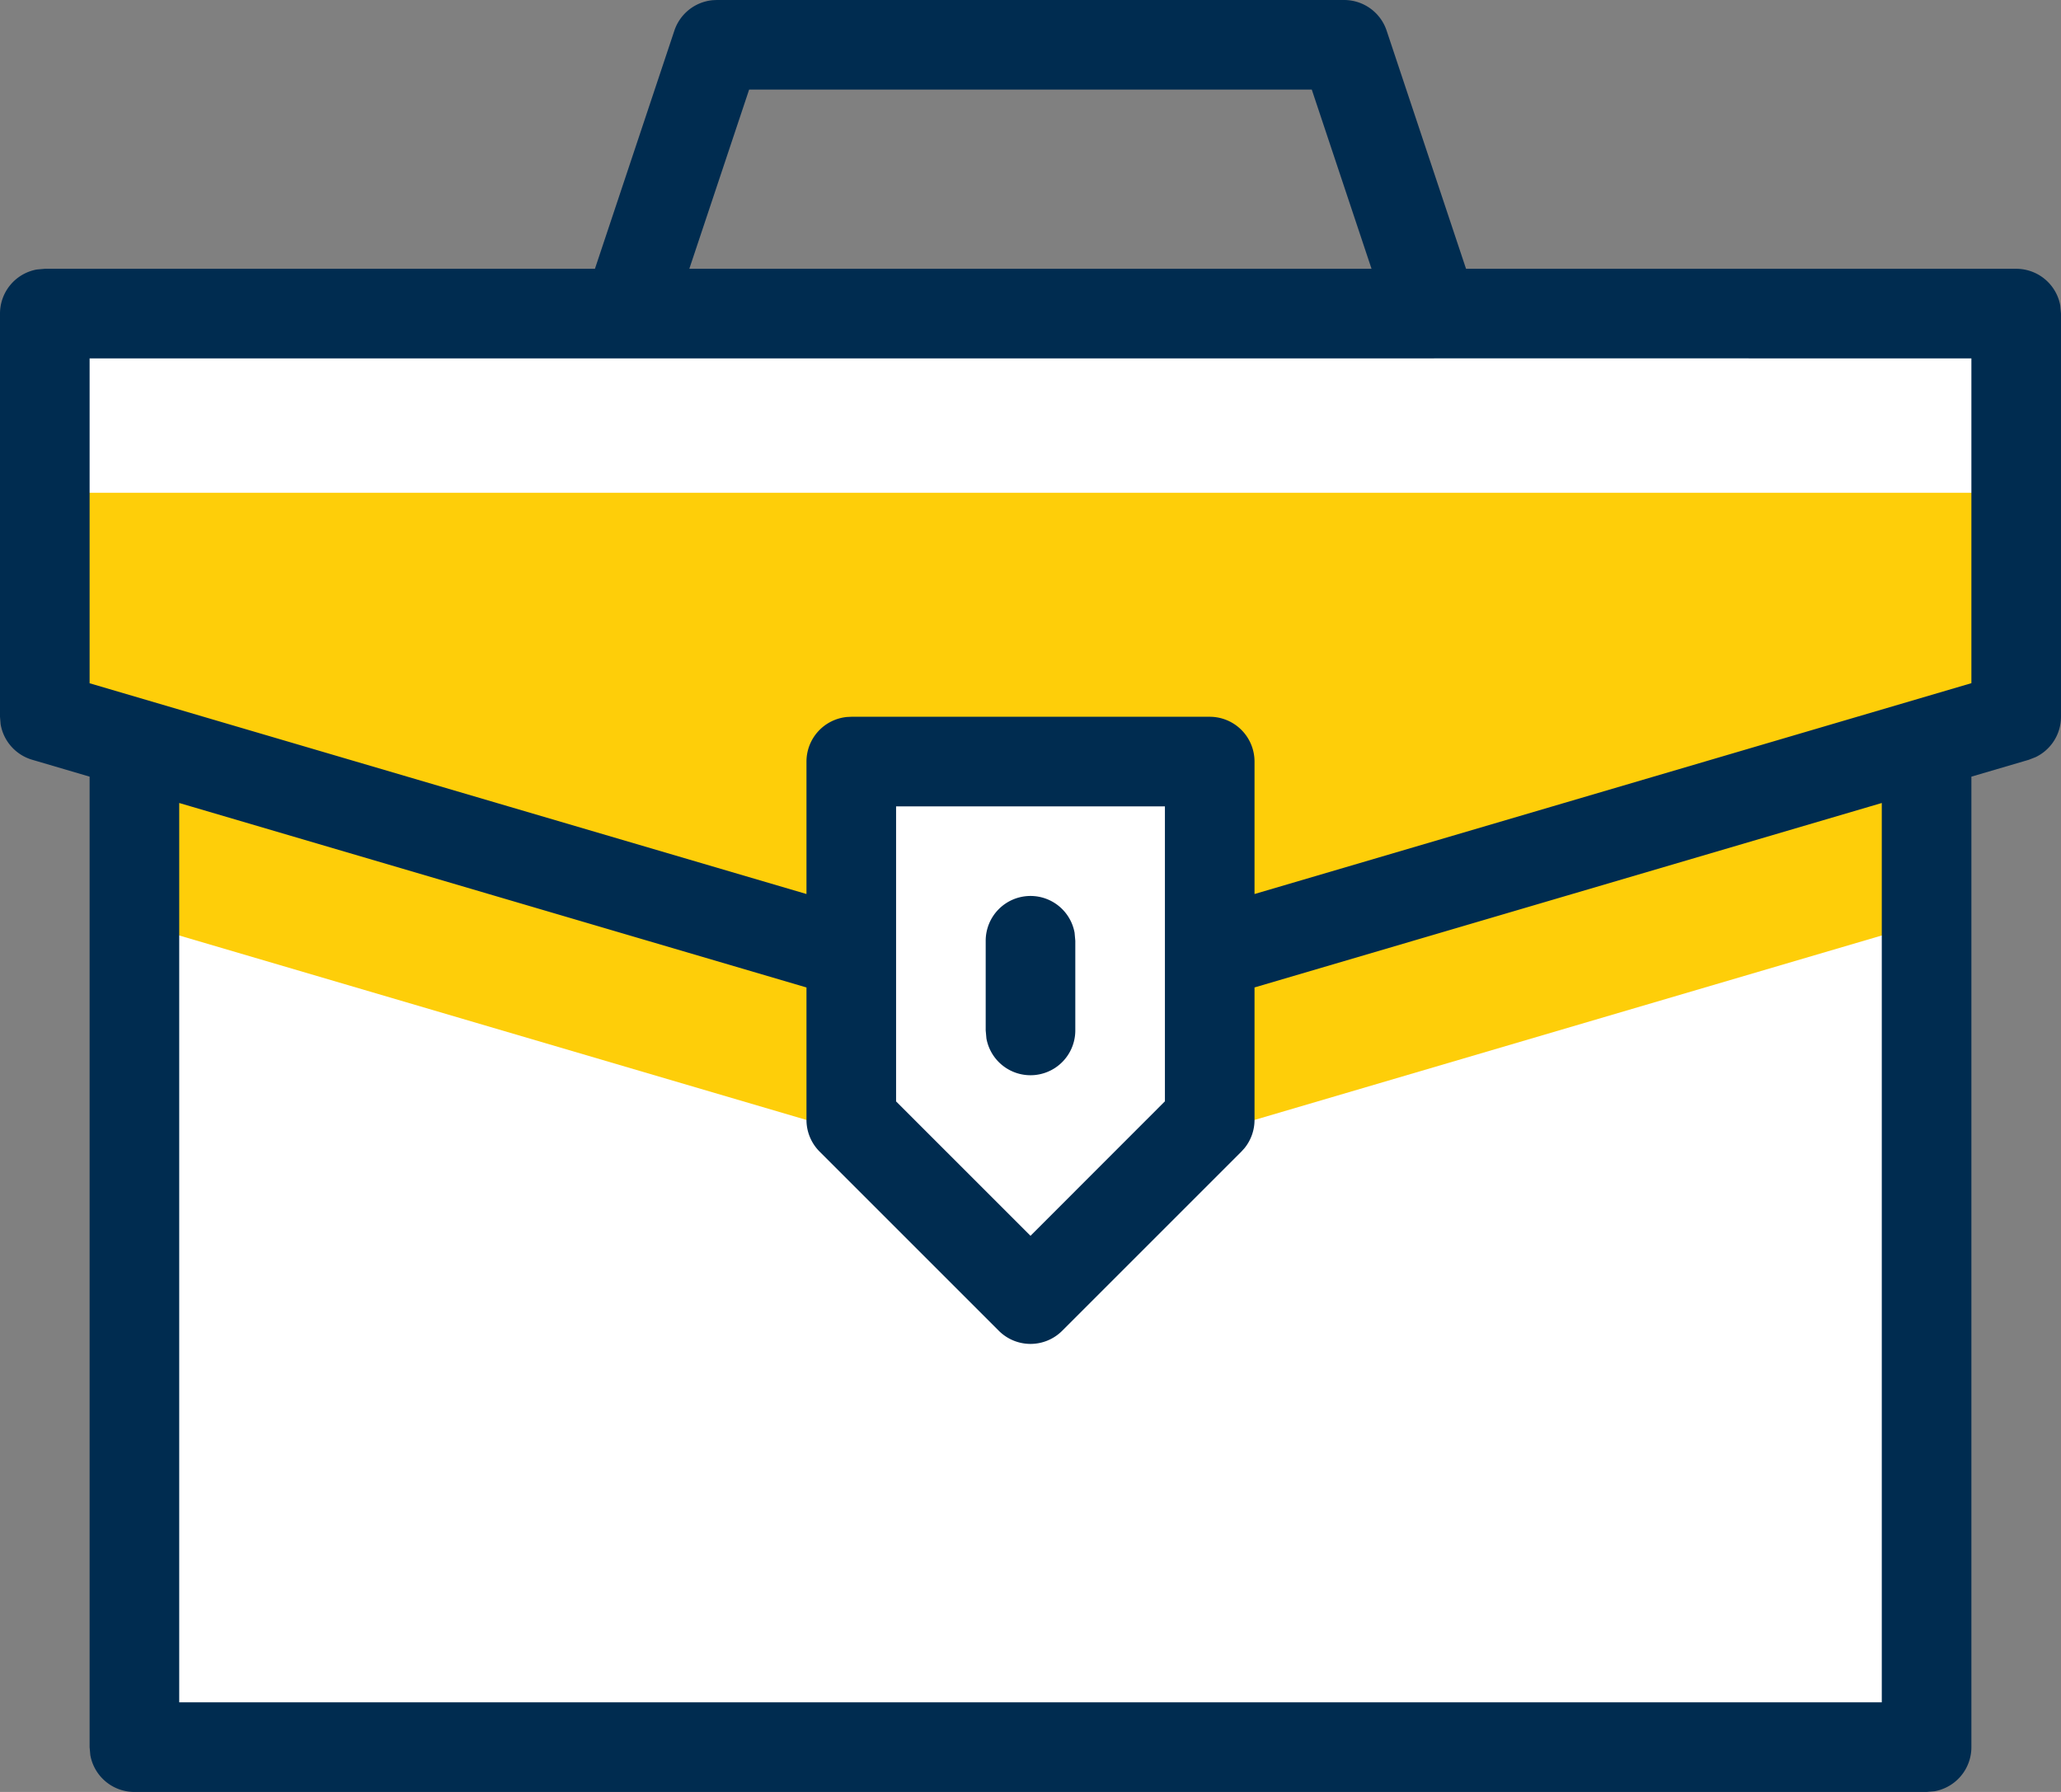
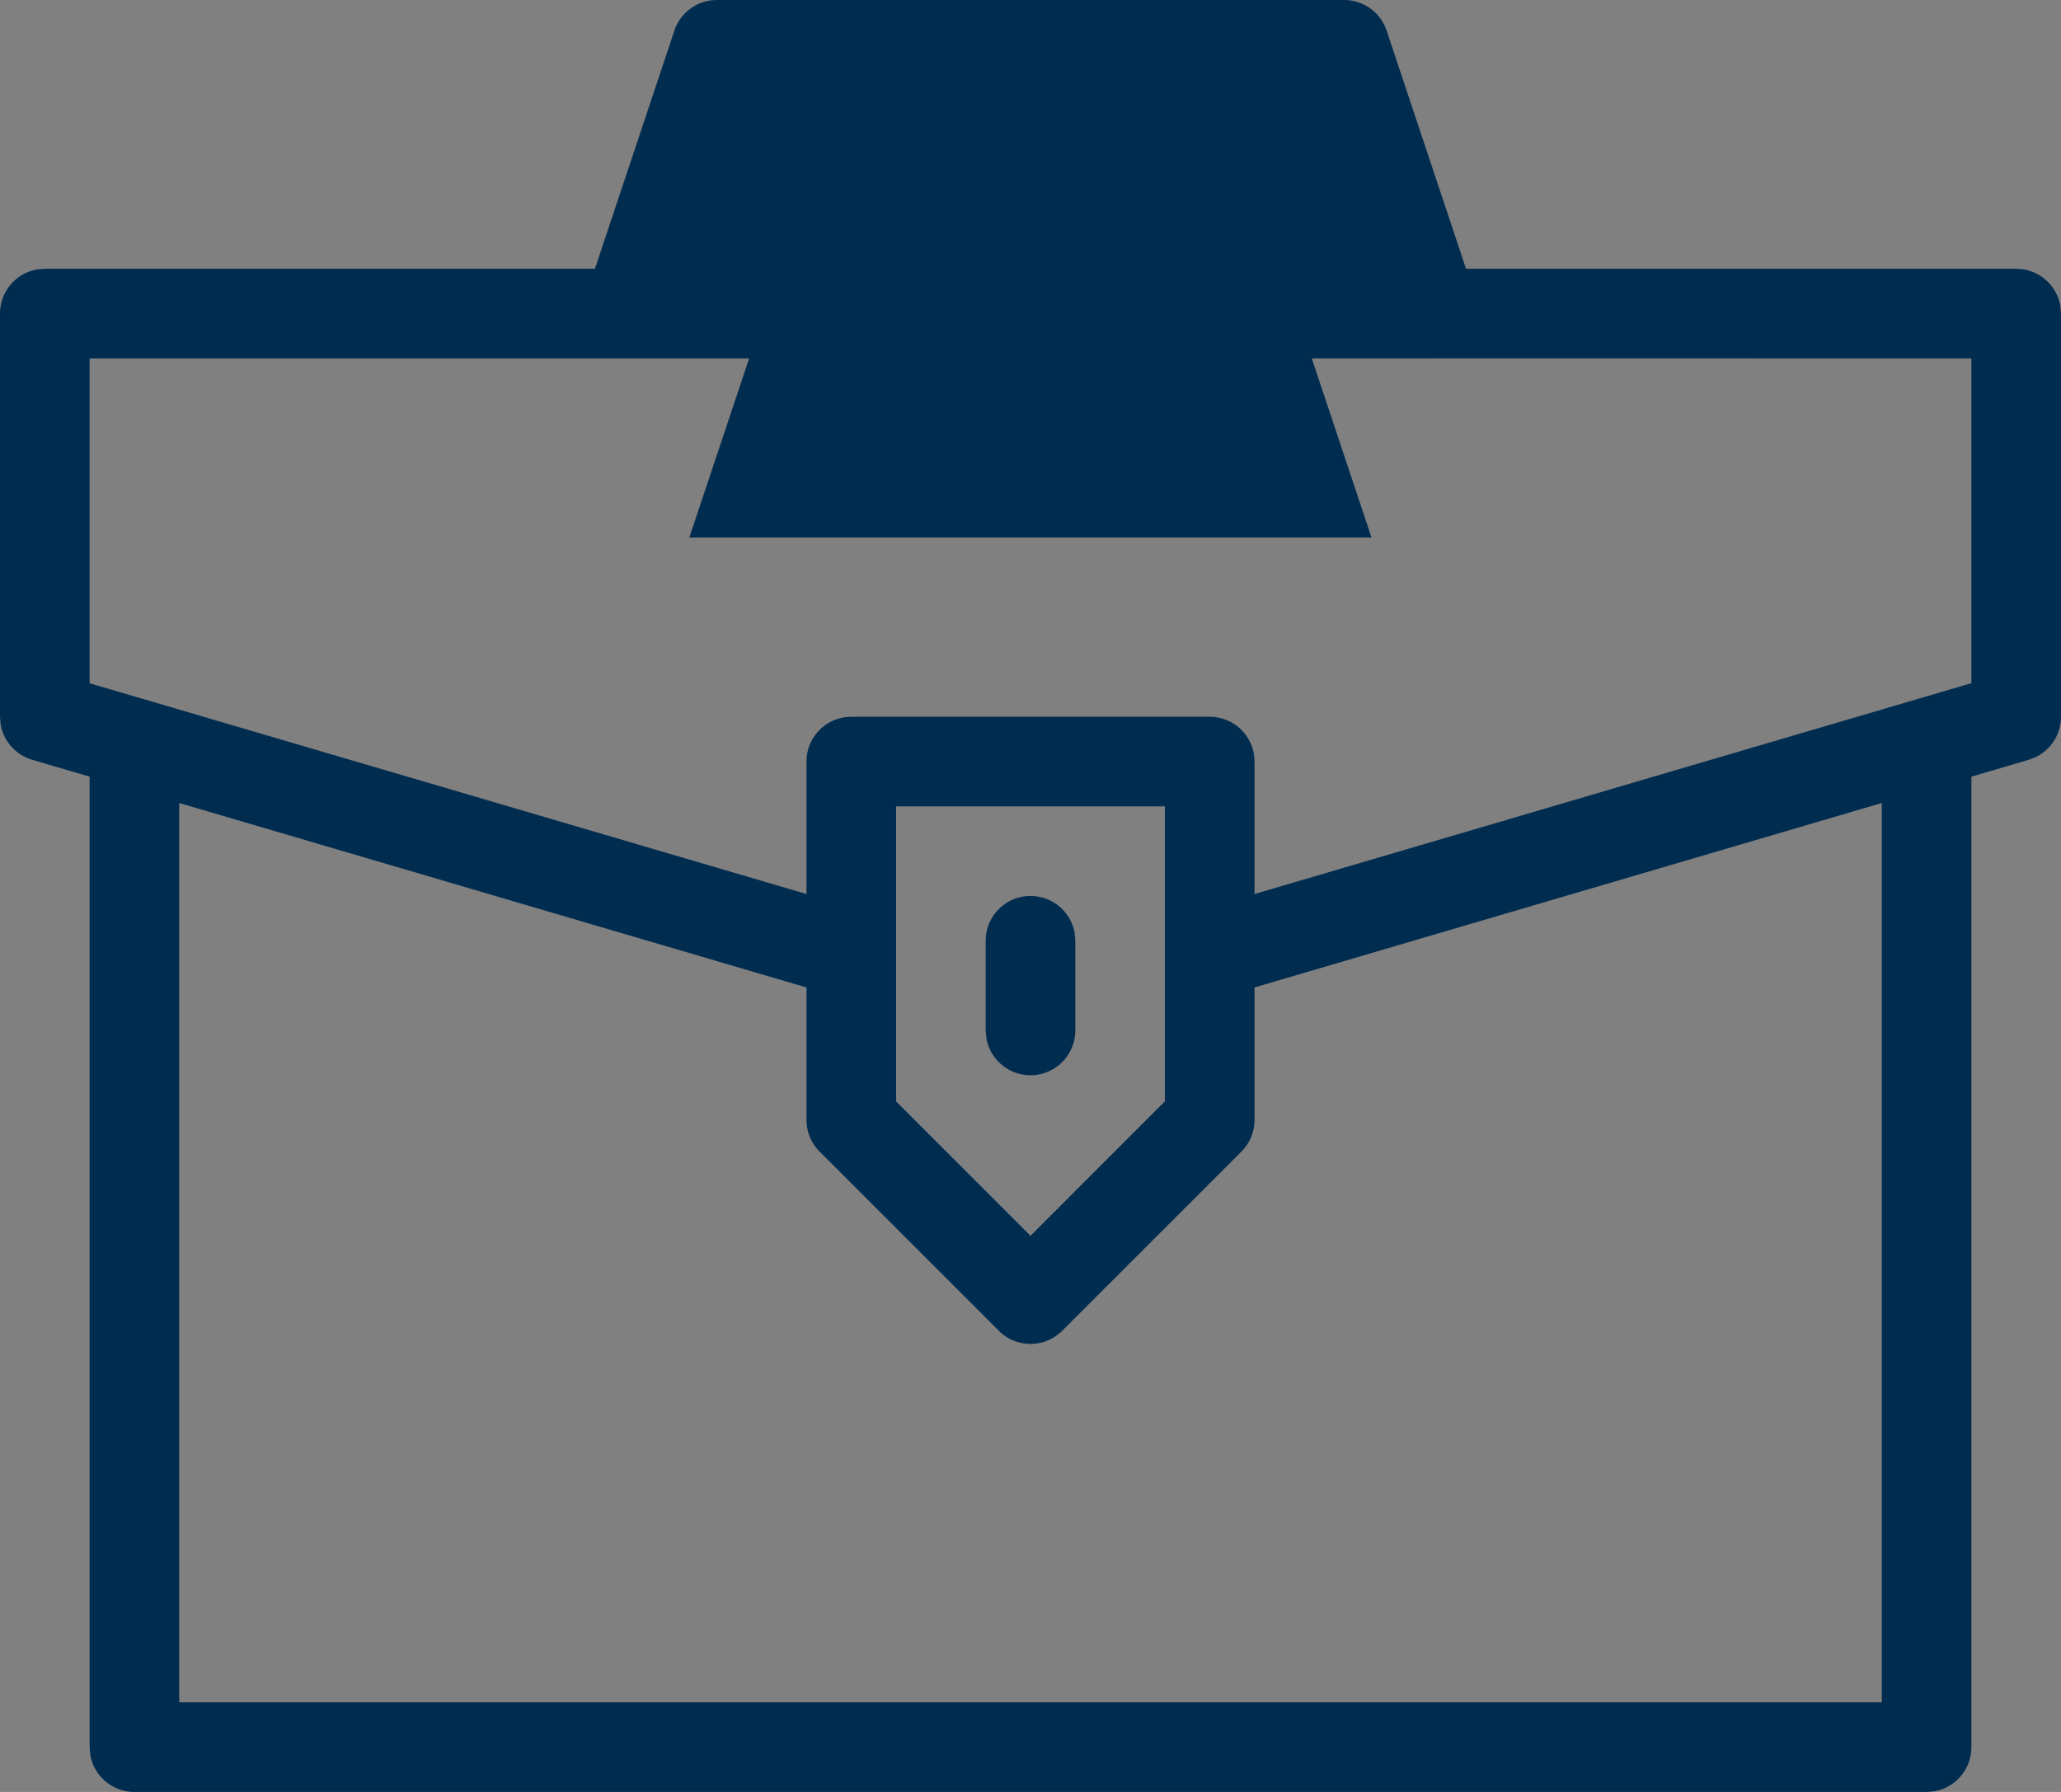
<svg xmlns="http://www.w3.org/2000/svg" width="69" height="60">
  <rect width="100%" height="100%" fill="#808080" stroke="none" />
  <g fill="none" fill-rule="evenodd">
-     <path fill="#FFF" d="M67.5 10.5h-66V24l3 .882V58.5h60V24.882l3-.882z" />
-     <path fill="#FECE09" d="M67.5 16.5h-66V24l3 .882v6l24 7.059h.441L28.5 37.5v-12h12v12l-.441.441h.441l24-7.059v-6l3-.882z" />
-     <path d="M45 0a1.5 1.5 0 011.423 1.026l2.658 7.973L67.5 9a1.5 1.5 0 011.476 1.23l.024.27V24a1.5 1.5 0 01-.847 1.35l-.23.09-1.923.565v32.496a1.5 1.5 0 01-1.23 1.476l-.27.024h-60a1.5 1.5 0 01-1.476-1.23L3 58.5V26.005l-1.923-.566A1.5 1.5 0 01.02 24.245L0 24V10.5a1.5 1.5 0 011.23-1.476L1.5 9l18.418-.001 2.659-7.973a1.5 1.5 0 011.286-1.02L24 0zm18 26.887l-21 6.176V37.5a1.5 1.5 0 01-.34.95l-.1.11-6 6a1.5 1.5 0 01-2.12 0l-6-6A1.5 1.5 0 0127 37.5v-4.436L6 26.887V57h57V26.887zM39 27h-9v9.879l4.5 4.5 4.5-4.503v-4.919V27zm-4.5 3a1.5 1.5 0 011.476 1.23l.024.27v3a1.5 1.5 0 01-2.976.27L33 34.5v-3a1.5 1.5 0 011.5-1.5zM66 12l-17.979-.001L48 12H3v10.878l24 7.057V25.5a1.5 1.5 0 011.356-1.493L28.5 24h12a1.5 1.5 0 011.5 1.5v4.435l24-7.06V12zM43.917 3H25.08l-2.002 5.999h22.839l-2-5.999z" fill="#002C50" />
+     <path d="M45 0a1.5 1.5 0 011.423 1.026l2.658 7.973L67.5 9a1.5 1.5 0 011.476 1.23l.024.27V24a1.5 1.5 0 01-.847 1.35l-.23.09-1.923.565v32.496a1.5 1.5 0 01-1.23 1.476l-.27.024h-60a1.5 1.5 0 01-1.476-1.23L3 58.5V26.005l-1.923-.566A1.5 1.5 0 01.02 24.245L0 24V10.5a1.5 1.5 0 011.23-1.476L1.5 9l18.418-.001 2.659-7.973a1.5 1.5 0 011.286-1.02L24 0zm18 26.887l-21 6.176V37.5a1.5 1.5 0 01-.34.95l-.1.11-6 6a1.5 1.5 0 01-2.12 0l-6-6A1.5 1.5 0 0127 37.5v-4.436L6 26.887V57h57V26.887zM39 27h-9v9.879l4.5 4.5 4.5-4.503v-4.919V27zm-4.5 3a1.5 1.5 0 011.476 1.23l.024.27v3a1.5 1.5 0 01-2.976.27L33 34.5v-3a1.5 1.5 0 011.5-1.5zM66 12l-17.979-.001L48 12H3v10.878l24 7.057V25.5a1.5 1.5 0 011.356-1.493L28.5 24h12a1.5 1.5 0 011.5 1.5v4.435l24-7.06V12zH25.08l-2.002 5.999h22.839l-2-5.999z" fill="#002C50" />
  </g>
</svg>